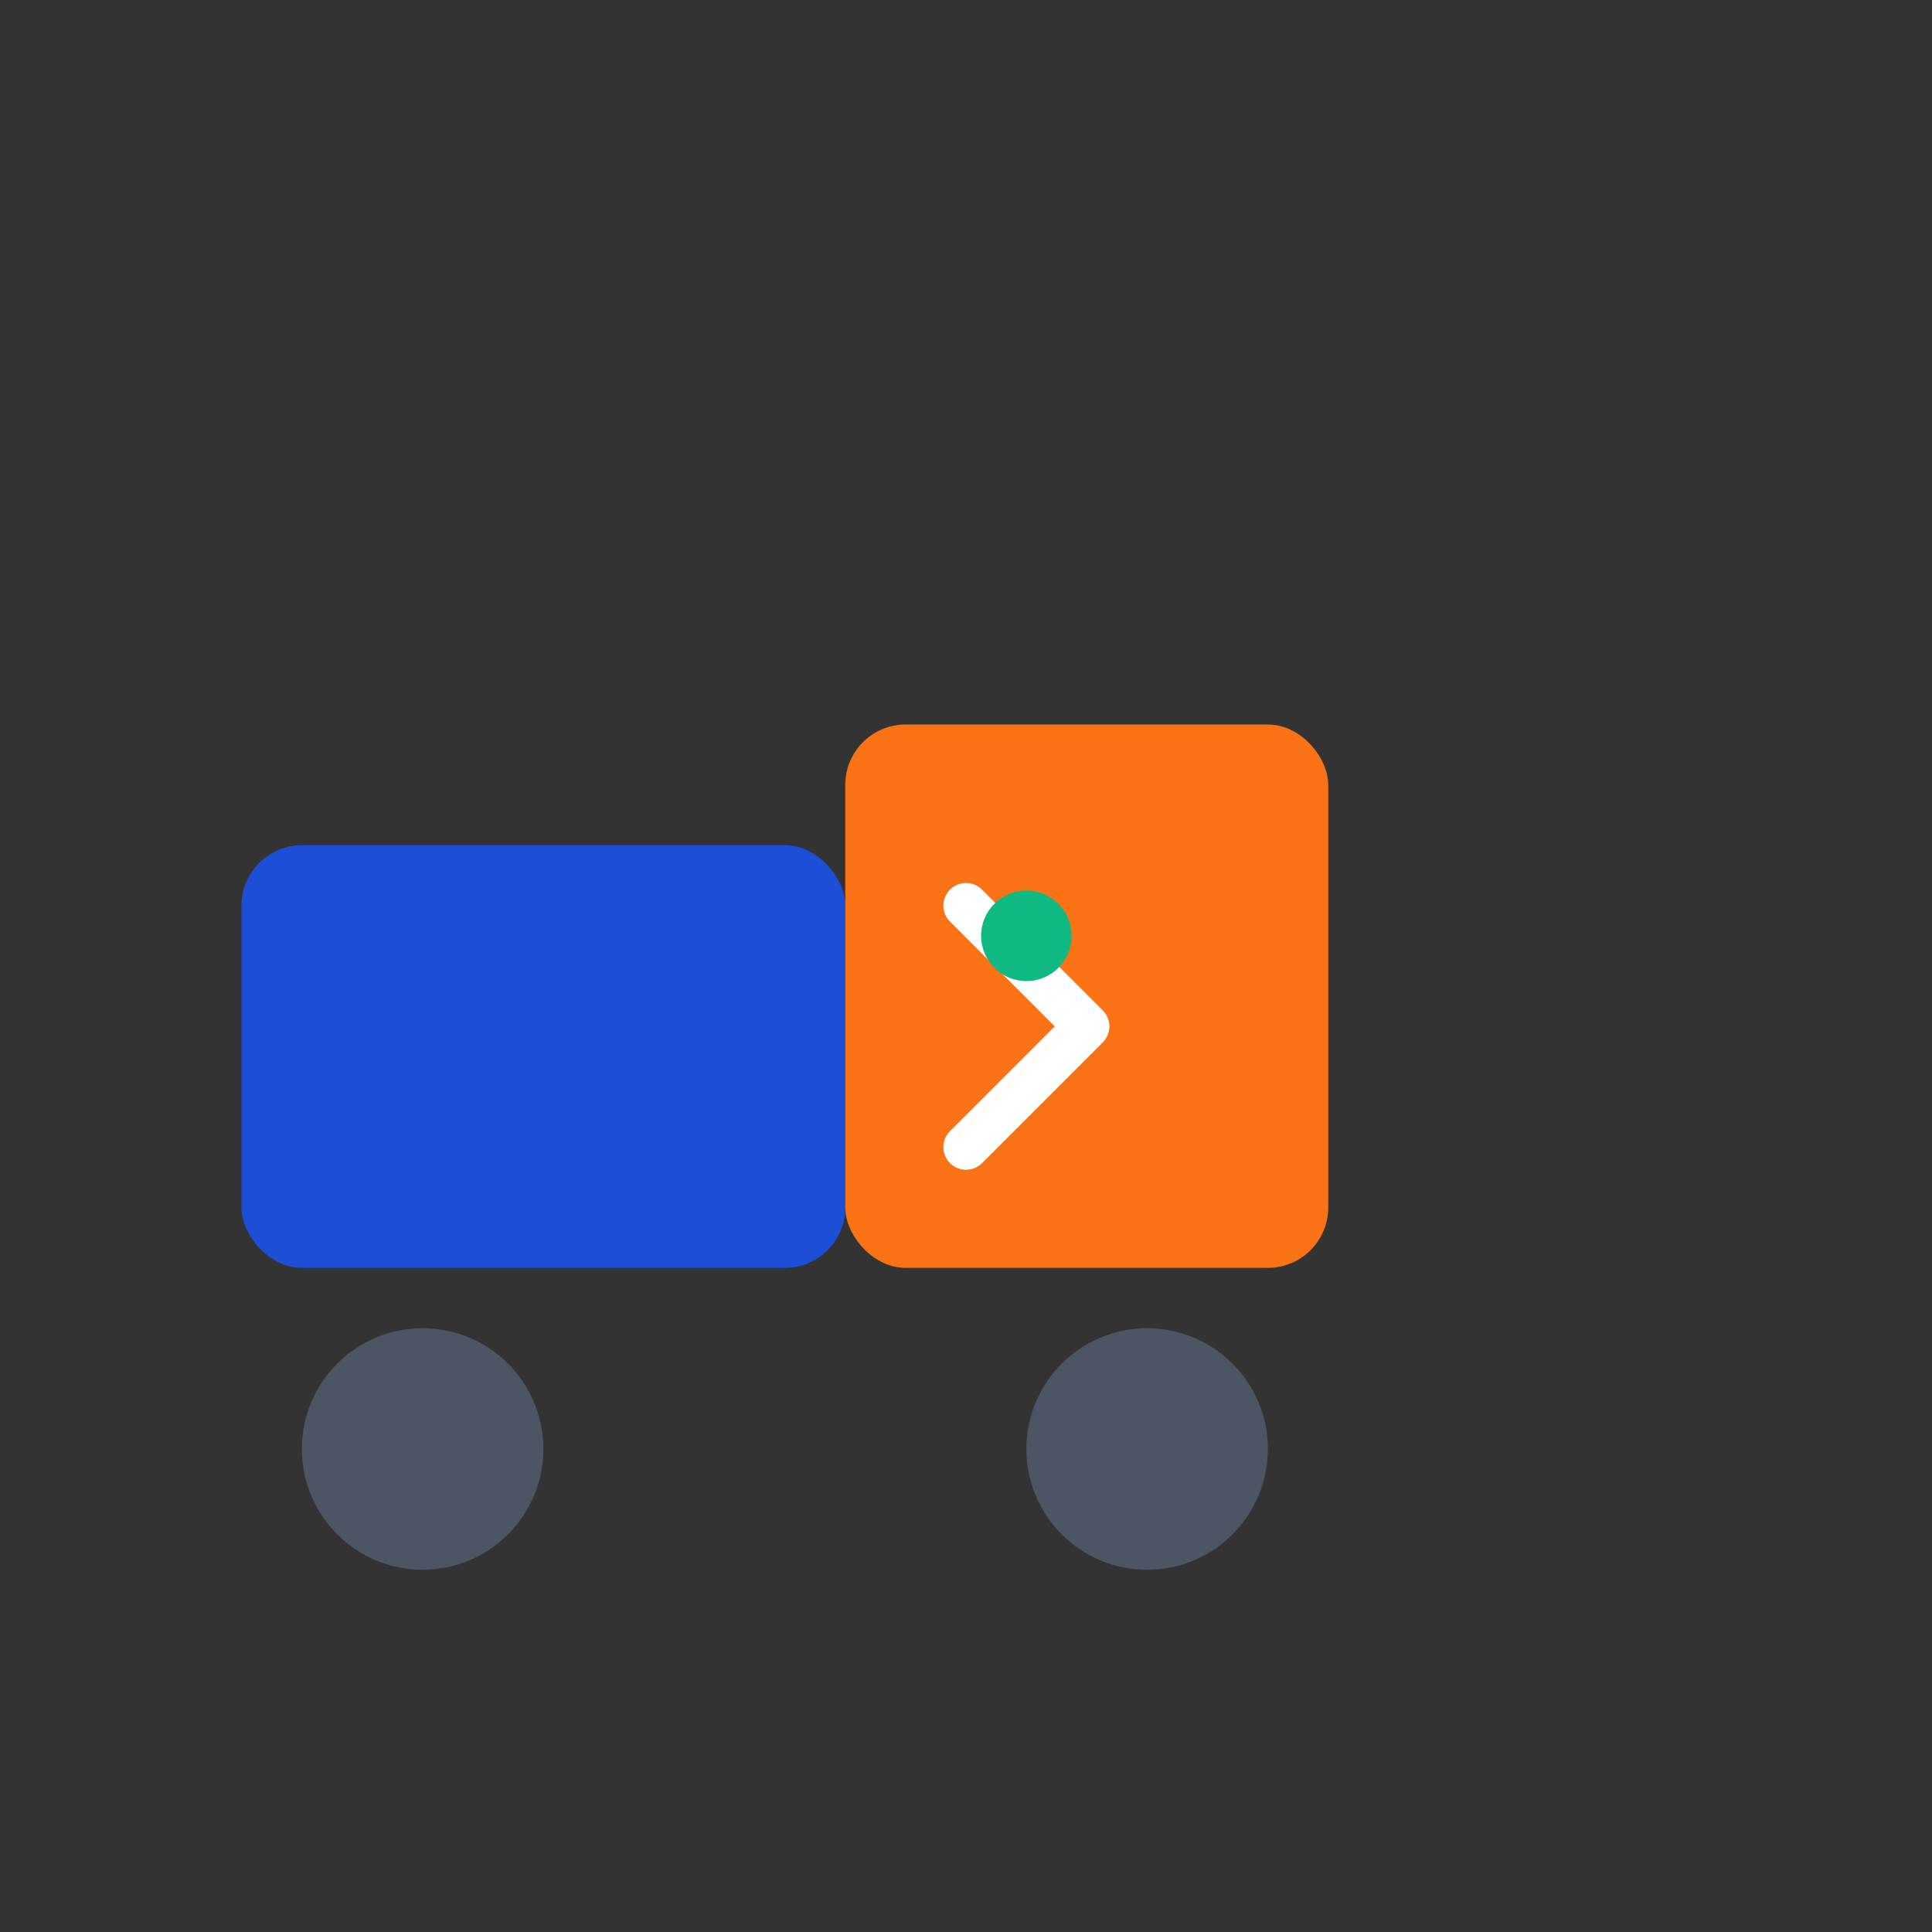
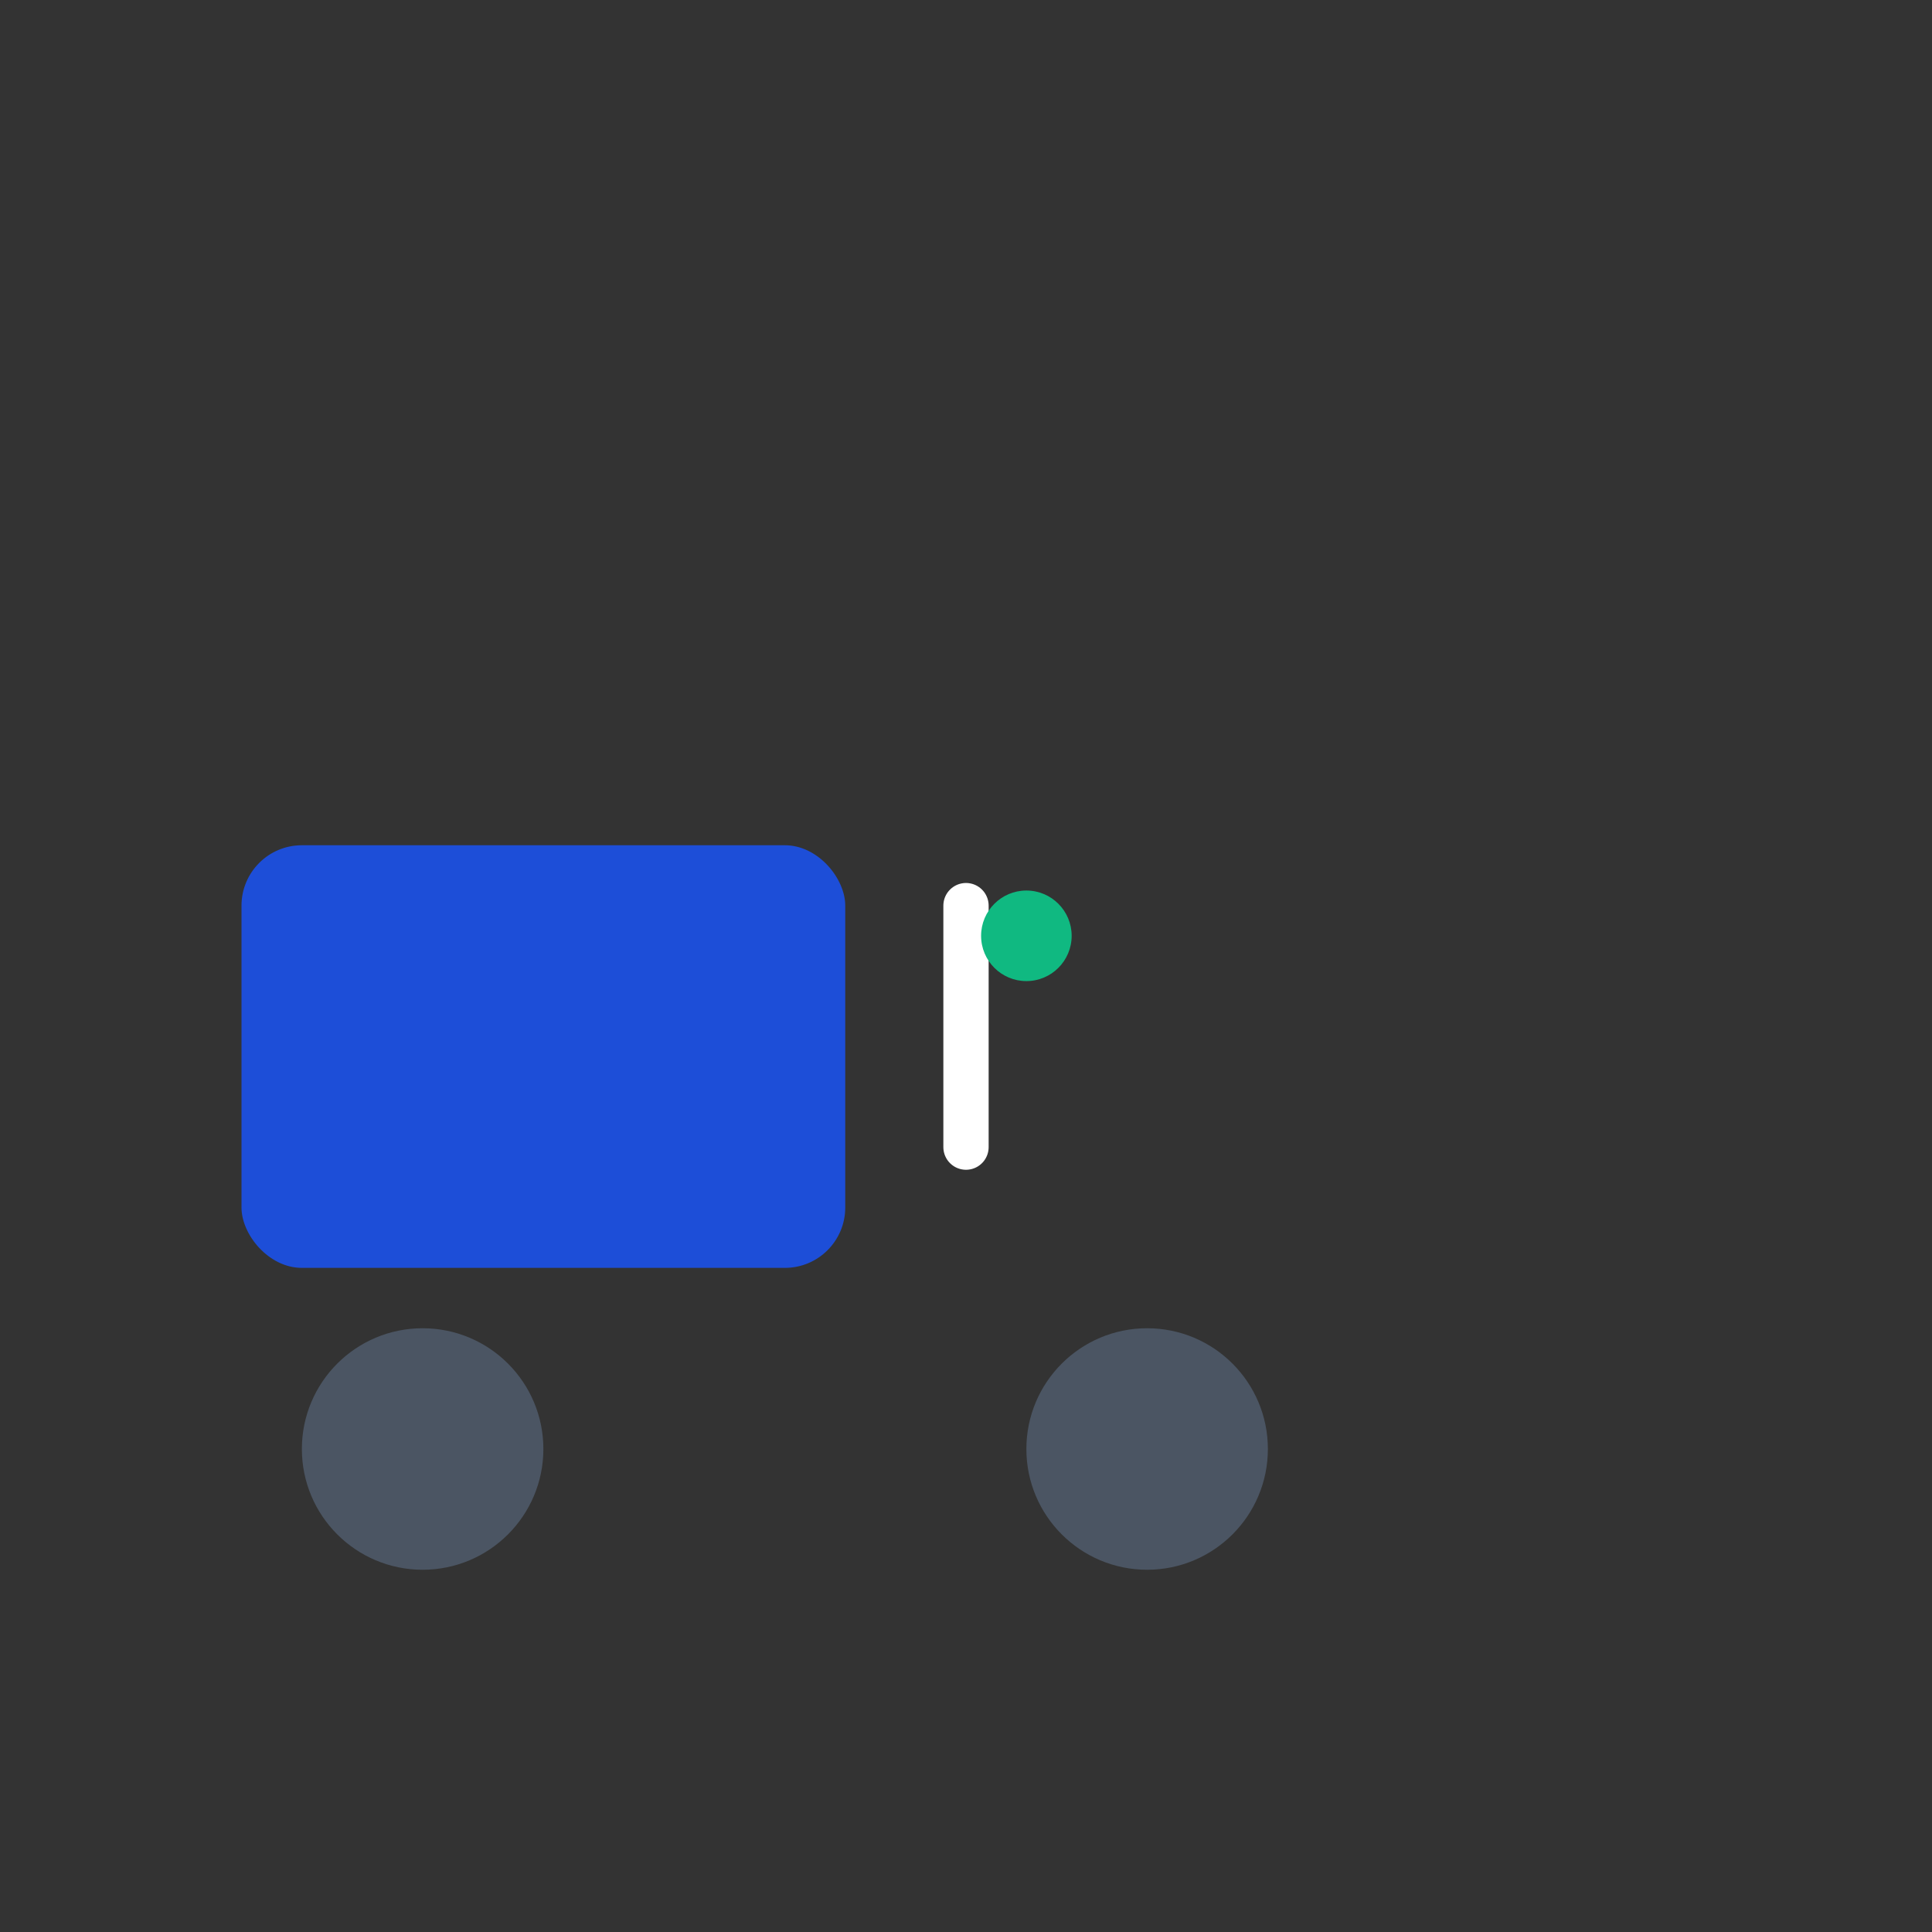
<svg xmlns="http://www.w3.org/2000/svg" width="64" height="64" viewBox="0 0 64 64" fill="none">
  <rect x="0" y="0" width="64" height="64" fill="#333333" stroke="none" />
  <rect x="8" y="28" width="20" height="14" rx="2" fill="#1D4ED8" />
-   <rect x="28" y="24" width="16" height="18" rx="2" fill="#F97316" />
  <circle cx="14" cy="48" r="4" fill="#4B5563" />
  <circle cx="38" cy="48" r="4" fill="#4B5563" />
-   <path d="M32 30 L36 34 L32 38" stroke="#FFFFFF" stroke-width="1.5" fill="none" stroke-linecap="round" stroke-linejoin="round" />
+   <path d="M32 30 L32 38" stroke="#FFFFFF" stroke-width="1.5" fill="none" stroke-linecap="round" stroke-linejoin="round" />
  <circle cx="34" cy="31" r="1.5" fill="#10B981" />
</svg>